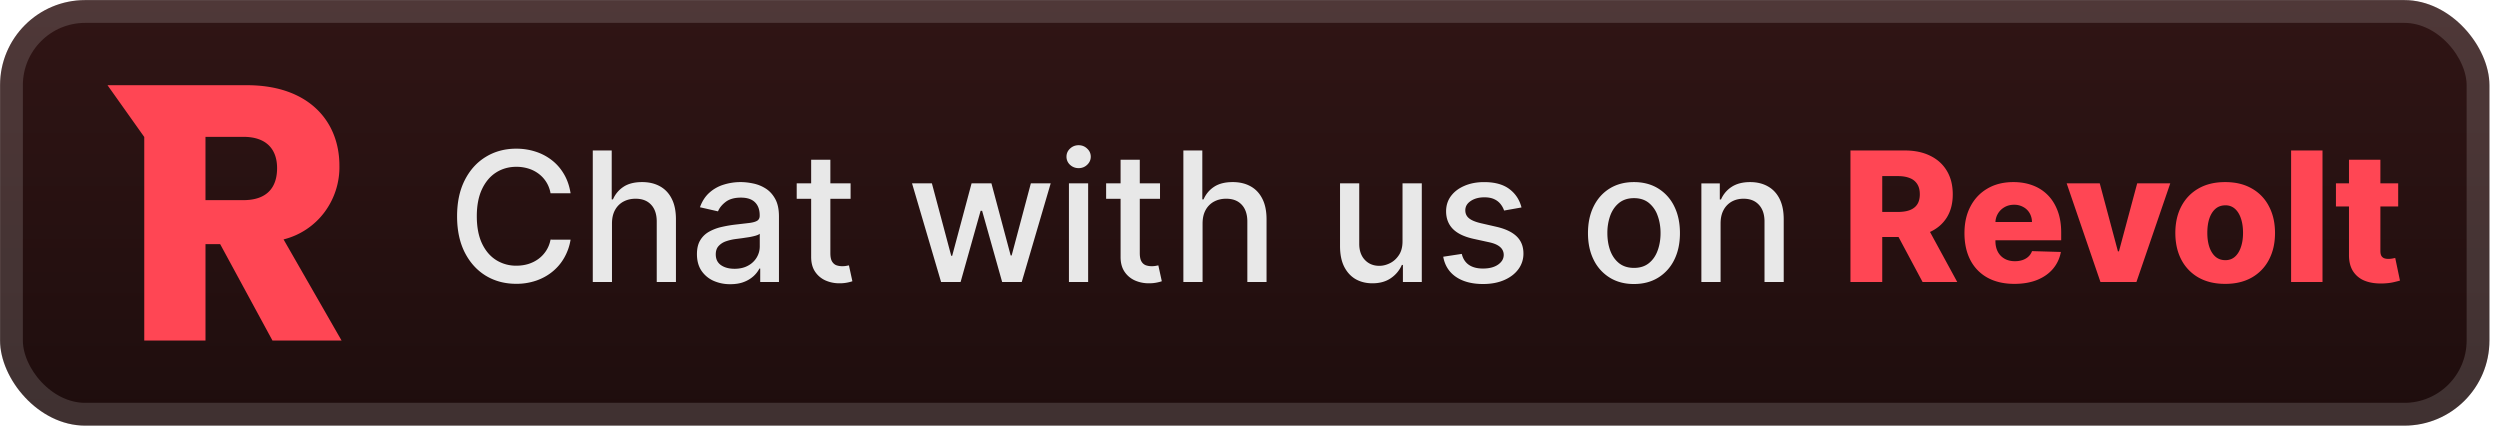
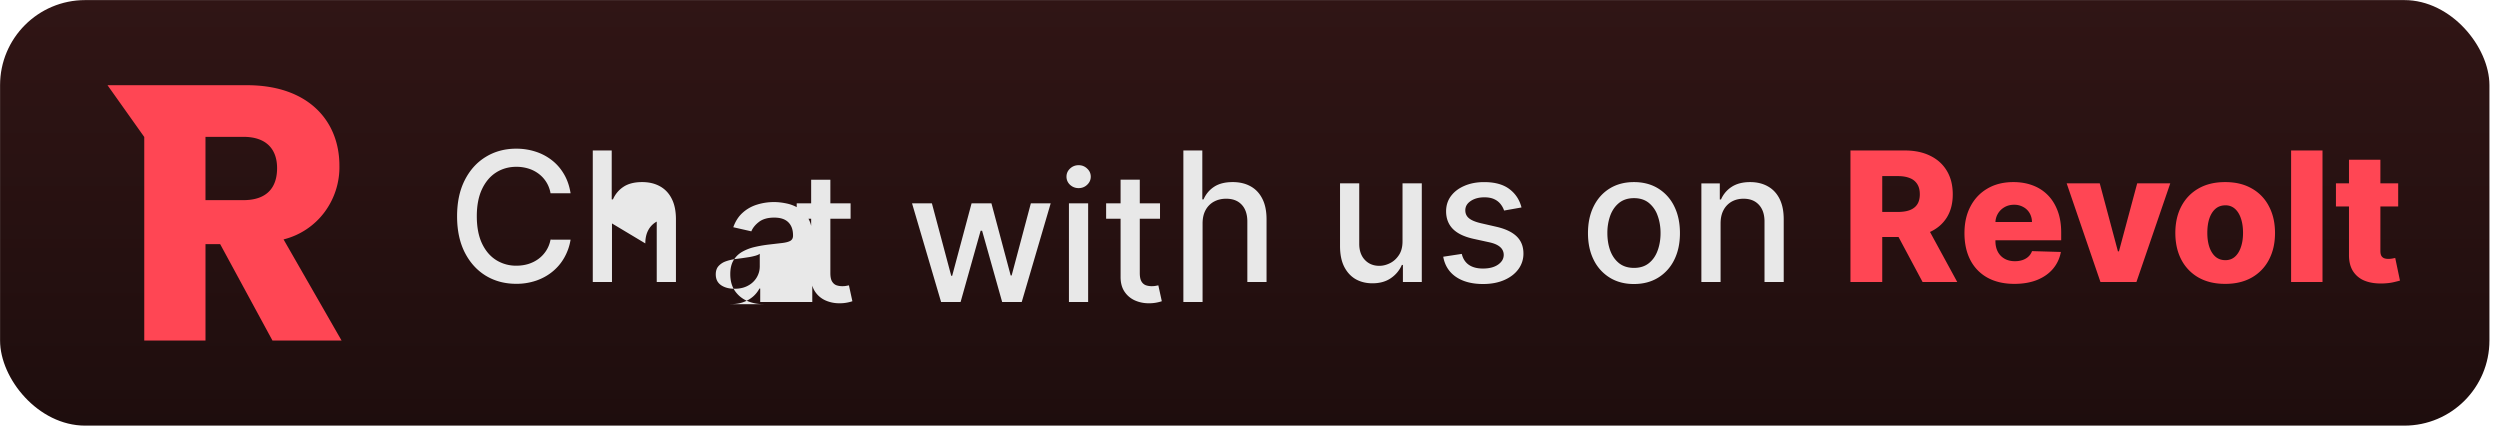
<svg xmlns="http://www.w3.org/2000/svg" width="263.659" height="46" fill="none" viewBox="0 0 235 41">
  <rect width="234.001" height="40.001" x=".006" y=".008" fill="url(#a)" rx="8" />
  <g filter="url(#b)">
    <path fill="#FF4654" d="M26.046 15.804c0 1.88-1.01 3.009-3.164 3.009h-3.567v-5.95h3.568c2.154 0 3.163 1.163 3.163 2.941m-15.94-7.795 3.454 4.866v19.133h5.756v-9.059h1.38l4.915 9.06h6.496l-5.453-9.504a6.87 6.87 0 0 0 3.828-2.532 7.06 7.06 0 0 0 1.422-4.408c0-4.172-2.895-7.556-8.684-7.556z" />
  </g>
  <g filter="url(#c)">
-     <path fill="#E8E8E8" d="M53.635 18.166H51.75a2.88 2.88 0 0 0-1.129-1.841 3.1 3.1 0 0 0-.96-.483 3.8 3.8 0 0 0-1.117-.163q-1.068 0-1.913.537-.84.537-1.328 1.576-.484 1.038-.483 2.535 0 1.51.483 2.548.488 1.038 1.334 1.57a3.5 3.5 0 0 0 1.901.53q.585 0 1.111-.156.531-.164.96-.477.429-.315.724-.767a2.9 2.9 0 0 0 .417-1.05l1.884.006a5 5 0 0 1-.586 1.678 4.6 4.6 0 0 1-1.105 1.316q-.67.55-1.533.851a5.7 5.7 0 0 1-1.884.302q-1.605 0-2.861-.76-1.255-.767-1.98-2.192-.72-1.425-.719-3.399 0-1.98.725-3.399.724-1.425 1.98-2.185 1.256-.767 2.855-.767a5.8 5.8 0 0 1 1.835.284 4.9 4.9 0 0 1 1.54.821q.681.537 1.129 1.316.447.773.604 1.769m3.892 2.837v5.506h-1.805V14.145h1.78v4.6h.115q.327-.748.996-1.189.67-.44 1.751-.44.954 0 1.666.392.72.393 1.111 1.171.398.773.398 1.932v5.898h-1.805v-5.68q0-1.02-.525-1.582-.525-.568-1.46-.568-.64 0-1.148.272a1.96 1.96 0 0 0-.79.797q-.284.519-.284 1.255m11.12 5.711a3.8 3.8 0 0 1-1.594-.326 2.7 2.7 0 0 1-1.129-.96q-.41-.627-.41-1.539 0-.785.302-1.292.3-.507.814-.803a4.3 4.3 0 0 1 1.148-.447q.633-.15 1.291-.229l1.353-.157q.519-.066.754-.211.236-.146.236-.471v-.042q0-.79-.447-1.226-.441-.434-1.316-.434-.912 0-1.437.404-.52.398-.718.887l-1.697-.386q.302-.845.882-1.364.585-.526 1.346-.76a5.3 5.3 0 0 1 1.6-.242q.555 0 1.177.132.627.128 1.171.471.549.345.9.984.35.634.35 1.648v6.158H71.46v-1.268h-.072a2.6 2.6 0 0 1-.526.689 2.8 2.8 0 0 1-.9.56q-.548.224-1.315.224m.392-1.448q.75-.001 1.28-.296a2.07 2.07 0 0 0 .815-.773q.284-.483.284-1.032v-1.196q-.097.097-.375.181a6 6 0 0 1-.621.14q-.35.054-.682.102l-.556.072q-.525.067-.96.224a1.65 1.65 0 0 0-.688.453q-.254.29-.254.772 0 .67.496 1.014.495.338 1.261.338m10.917-8.03v1.45H74.89v-1.45zm-3.707-2.221h1.805v8.771q0 .525.157.791.157.26.404.356.254.09.55.091.216 0 .38-.03.163-.03.254-.049l.325 1.492q-.156.06-.446.12a3.5 3.5 0 0 1-.725.073 3.2 3.2 0 0 1-1.328-.254 2.3 2.3 0 0 1-.996-.82q-.38-.556-.38-1.395zm12.213 11.494-2.73-9.273h1.866l1.817 6.81h.09l1.824-6.81h1.866l1.81 6.78h.091l1.805-6.78h1.865l-2.722 9.273h-1.841l-1.884-6.695h-.139l-1.883 6.695zm12.018 0v-9.273h1.805v9.273zm.911-10.703q-.47 0-.809-.314a1.02 1.02 0 0 1-.332-.761q0-.447.332-.76.339-.32.809-.32t.803.32q.338.313.338.76 0 .44-.338.76-.332.315-.803.315m7.65 1.43v1.45h-5.065v-1.45zm-3.706-2.221h1.805v8.771q0 .525.157.791a.8.8 0 0 0 .404.356q.253.09.55.091.216 0 .38-.03.163-.03.253-.049l.326 1.492q-.156.06-.446.12a3.5 3.5 0 0 1-.725.073 3.2 3.2 0 0 1-1.328-.254 2.3 2.3 0 0 1-.996-.82q-.38-.556-.38-1.395zm7.707 5.988v5.506h-1.805V14.145h1.781v4.6h.115q.325-.748.996-1.189.67-.44 1.751-.44.954 0 1.666.392.718.393 1.111 1.171.398.773.398 1.932v5.898h-1.805v-5.68q0-1.02-.525-1.582-.525-.568-1.461-.568-.64 0-1.147.272a1.96 1.96 0 0 0-.791.797q-.284.519-.284 1.255m18.795 1.66v-5.427h1.811v9.273h-1.775v-1.606h-.097a2.9 2.9 0 0 1-1.026 1.238q-.7.489-1.744.489-.894 0-1.582-.393-.682-.398-1.075-1.177-.386-.778-.386-1.926v-5.898h1.805v5.681q0 .948.525 1.51.525.56 1.365.56.507 0 1.008-.253.506-.253.839-.767.338-.513.332-1.303m11.185-3.163-1.636.29a2 2 0 0 0-.326-.598 1.6 1.6 0 0 0-.592-.465q-.374-.18-.936-.18-.766 0-1.279.343-.514.339-.514.876 0 .465.345.748.344.285 1.11.465l1.473.338q1.28.296 1.908.912.628.615.628 1.6a2.43 2.43 0 0 1-.483 1.485q-.477.645-1.334 1.014-.852.368-1.974.368-1.558 0-2.542-.664-.984-.67-1.207-1.901l1.744-.266q.163.682.671 1.032.506.345 1.322.344.887 0 1.418-.368.532-.374.532-.912a.95.95 0 0 0-.326-.73q-.321-.296-.984-.447l-1.57-.344q-1.298-.296-1.92-.942-.615-.646-.616-1.636 0-.82.459-1.436.46-.615 1.268-.96.809-.35 1.853-.35 1.503 0 2.367.652.863.645 1.141 1.732m10.57 7.196q-1.304 0-2.275-.598a4.03 4.03 0 0 1-1.51-1.672q-.537-1.074-.537-2.511 0-1.443.537-2.523t1.51-1.679q.971-.597 2.275-.597t2.276.597a4.03 4.03 0 0 1 1.51 1.678q.537 1.08.537 2.524 0 1.437-.537 2.511a4.04 4.04 0 0 1-1.51 1.673q-.971.597-2.276.597m.006-1.515q.846 0 1.401-.447.555-.446.821-1.19.272-.742.272-1.635 0-.888-.272-1.63a2.66 2.66 0 0 0-.821-1.201q-.555-.453-1.401-.453-.85 0-1.412.453-.555.452-.827 1.2a4.8 4.8 0 0 0-.266 1.63q0 .895.266 1.637.272.742.827 1.19.561.446 1.412.446m8.137-4.178v5.506h-1.805v-9.273h1.732v1.51h.115a2.65 2.65 0 0 1 1.002-1.184q.688-.446 1.733-.446.948 0 1.66.398.712.393 1.105 1.171.392.78.392 1.926v5.898h-1.805v-5.68q0-1.01-.525-1.576-.525-.574-1.443-.574-.628 0-1.117.272a1.96 1.96 0 0 0-.767.797q-.277.519-.277 1.255" />
+     <path fill="#E8E8E8" d="M53.635 18.166H51.75a2.88 2.88 0 0 0-1.129-1.841 3.1 3.1 0 0 0-.96-.483 3.8 3.8 0 0 0-1.117-.163q-1.068 0-1.913.537-.84.537-1.328 1.576-.484 1.038-.483 2.535 0 1.51.483 2.548.488 1.038 1.334 1.57a3.5 3.5 0 0 0 1.901.53q.585 0 1.111-.156.531-.164.96-.477.429-.315.724-.767a2.9 2.9 0 0 0 .417-1.05l1.884.006a5 5 0 0 1-.586 1.678 4.6 4.6 0 0 1-1.105 1.316q-.67.55-1.533.851a5.7 5.7 0 0 1-1.884.302q-1.605 0-2.861-.76-1.255-.767-1.98-2.192-.72-1.425-.719-3.399 0-1.98.725-3.399.724-1.425 1.98-2.185 1.256-.767 2.855-.767a5.8 5.8 0 0 1 1.835.284 4.9 4.9 0 0 1 1.54.821q.681.537 1.129 1.316.447.773.604 1.769m3.892 2.837v5.506h-1.805V14.145h1.78v4.6h.115q.327-.748.996-1.189.67-.44 1.751-.44.954 0 1.666.392.72.393 1.111 1.171.398.773.398 1.932v5.898h-1.805v-5.68a1.96 1.96 0 0 0-.79.797q-.284.519-.284 1.255m11.12 5.711a3.8 3.8 0 0 1-1.594-.326 2.7 2.7 0 0 1-1.129-.96q-.41-.627-.41-1.539 0-.785.302-1.292.3-.507.814-.803a4.3 4.3 0 0 1 1.148-.447q.633-.15 1.291-.229l1.353-.157q.519-.066.754-.211.236-.146.236-.471v-.042q0-.79-.447-1.226-.441-.434-1.316-.434-.912 0-1.437.404-.52.398-.718.887l-1.697-.386q.302-.845.882-1.364.585-.526 1.346-.76a5.3 5.3 0 0 1 1.6-.242q.555 0 1.177.132.627.128 1.171.471.549.345.9.984.35.634.35 1.648v6.158H71.46v-1.268h-.072a2.6 2.6 0 0 1-.526.689 2.8 2.8 0 0 1-.9.56q-.548.224-1.315.224m.392-1.448q.75-.001 1.28-.296a2.07 2.07 0 0 0 .815-.773q.284-.483.284-1.032v-1.196q-.097.097-.375.181a6 6 0 0 1-.621.14q-.35.054-.682.102l-.556.072q-.525.067-.96.224a1.65 1.65 0 0 0-.688.453q-.254.29-.254.772 0 .67.496 1.014.495.338 1.261.338m10.917-8.03v1.45H74.89v-1.45zm-3.707-2.221h1.805v8.771q0 .525.157.791.157.26.404.356.254.09.55.091.216 0 .38-.03.163-.03.254-.049l.325 1.492q-.156.06-.446.12a3.5 3.5 0 0 1-.725.073 3.2 3.2 0 0 1-1.328-.254 2.3 2.3 0 0 1-.996-.82q-.38-.556-.38-1.395zm12.213 11.494-2.73-9.273h1.866l1.817 6.81h.09l1.824-6.81h1.866l1.81 6.78h.091l1.805-6.78h1.865l-2.722 9.273h-1.841l-1.884-6.695h-.139l-1.883 6.695zm12.018 0v-9.273h1.805v9.273zm.911-10.703q-.47 0-.809-.314a1.02 1.02 0 0 1-.332-.761q0-.447.332-.76.339-.32.809-.32t.803.32q.338.313.338.76 0 .44-.338.76-.332.315-.803.315m7.65 1.43v1.45h-5.065v-1.45zm-3.706-2.221h1.805v8.771q0 .525.157.791a.8.8 0 0 0 .404.356q.253.09.55.091.216 0 .38-.03.163-.03.253-.049l.326 1.492q-.156.06-.446.12a3.5 3.5 0 0 1-.725.073 3.2 3.2 0 0 1-1.328-.254 2.3 2.3 0 0 1-.996-.82q-.38-.556-.38-1.395zm7.707 5.988v5.506h-1.805V14.145h1.781v4.6h.115q.325-.748.996-1.189.67-.44 1.751-.44.954 0 1.666.392.718.393 1.111 1.171.398.773.398 1.932v5.898h-1.805v-5.68q0-1.02-.525-1.582-.525-.568-1.461-.568-.64 0-1.147.272a1.96 1.96 0 0 0-.791.797q-.284.519-.284 1.255m18.795 1.66v-5.427h1.811v9.273h-1.775v-1.606h-.097a2.9 2.9 0 0 1-1.026 1.238q-.7.489-1.744.489-.894 0-1.582-.393-.682-.398-1.075-1.177-.386-.778-.386-1.926v-5.898h1.805v5.681q0 .948.525 1.51.525.56 1.365.56.507 0 1.008-.253.506-.253.839-.767.338-.513.332-1.303m11.185-3.163-1.636.29a2 2 0 0 0-.326-.598 1.6 1.6 0 0 0-.592-.465q-.374-.18-.936-.18-.766 0-1.279.343-.514.339-.514.876 0 .465.345.748.344.285 1.11.465l1.473.338q1.28.296 1.908.912.628.615.628 1.6a2.43 2.43 0 0 1-.483 1.485q-.477.645-1.334 1.014-.852.368-1.974.368-1.558 0-2.542-.664-.984-.67-1.207-1.901l1.744-.266q.163.682.671 1.032.506.345 1.322.344.887 0 1.418-.368.532-.374.532-.912a.95.95 0 0 0-.326-.73q-.321-.296-.984-.447l-1.57-.344q-1.298-.296-1.92-.942-.615-.646-.616-1.636 0-.82.459-1.436.46-.615 1.268-.96.809-.35 1.853-.35 1.503 0 2.367.652.863.645 1.141 1.732m10.57 7.196q-1.304 0-2.275-.598a4.03 4.03 0 0 1-1.51-1.672q-.537-1.074-.537-2.511 0-1.443.537-2.523t1.51-1.679q.971-.597 2.275-.597t2.276.597a4.03 4.03 0 0 1 1.51 1.678q.537 1.08.537 2.524 0 1.437-.537 2.511a4.04 4.04 0 0 1-1.51 1.673q-.971.597-2.276.597m.006-1.515q.846 0 1.401-.447.555-.446.821-1.19.272-.742.272-1.635 0-.888-.272-1.63a2.66 2.66 0 0 0-.821-1.201q-.555-.453-1.401-.453-.85 0-1.412.453-.555.452-.827 1.2a4.8 4.8 0 0 0-.266 1.63q0 .895.266 1.637.272.742.827 1.19.561.446 1.412.446m8.137-4.178v5.506h-1.805v-9.273h1.732v1.51h.115a2.65 2.65 0 0 1 1.002-1.184q.688-.446 1.733-.446.948 0 1.66.398.712.393 1.105 1.171.392.78.392 1.926v5.898h-1.805v-5.68q0-1.01-.525-1.576-.525-.574-1.443-.574-.628 0-1.117.272a1.96 1.96 0 0 0-.767.797q-.277.519-.277 1.255" />
    <path fill="#FF4654" d="M173.943 26.51V14.144h5.107q1.389 0 2.397.502 1.014.495 1.564 1.424.549.923.549 2.192 0 1.285-.562 2.185-.561.894-1.593 1.364-1.034.465-2.445.465h-3.23v-2.354h2.674q.676 0 1.129-.175.46-.181.694-.544.236-.368.236-.941 0-.575-.236-.948a1.4 1.4 0 0 0-.694-.568q-.459-.192-1.129-.193h-1.473v9.955zm6.961-5.652 3.078 5.651h-3.259l-3.019-5.65zm8.447 5.826q-1.455 0-2.512-.573a3.96 3.96 0 0 1-1.617-1.649q-.562-1.074-.562-2.553 0-1.437.568-2.511.567-1.08 1.599-1.679 1.034-.603 2.433-.603.99 0 1.811.308.822.308 1.419.911.597.604.93 1.491.332.882.332 2.023v.736h-8.06v-1.714h5.313a1.67 1.67 0 0 0-.223-.84 1.5 1.5 0 0 0-.598-.573 1.7 1.7 0 0 0-.863-.211q-.495 0-.888.223a1.68 1.68 0 0 0-.863 1.449v1.744q0 .567.223.997.223.421.634.658.411.235.978.235.393 0 .712-.109.32-.108.55-.32.229-.21.344-.519l2.711.079a3.36 3.36 0 0 1-.743 1.587q-.567.67-1.491 1.045-.924.368-2.137.368m14.654-9.448-3.181 9.273h-3.381l-3.175-9.273h3.109l1.708 6.387h.097l1.714-6.387zm5.162 9.448q-1.461 0-2.511-.598a4.1 4.1 0 0 1-1.612-1.678q-.561-1.08-.562-2.505 0-1.432.562-2.505.567-1.08 1.612-1.679 1.05-.603 2.511-.603t2.505.603a4 4 0 0 1 1.612 1.679q.568 1.074.568 2.505 0 1.425-.568 2.505a4.07 4.07 0 0 1-1.612 1.678q-1.044.598-2.505.598m.018-2.228q.531 0 .9-.325.367-.327.561-.906.2-.58.199-1.34 0-.773-.199-1.353-.194-.58-.561-.905a1.3 1.3 0 0 0-.9-.326q-.549 0-.93.326-.374.326-.573.906-.193.58-.193 1.352 0 .76.193 1.34.2.579.573.906.381.325.93.325m9.131-10.31v12.363h-2.952V14.145zm7.113 3.09v2.174h-5.85v-2.174zm-4.624-2.221h2.952v8.578q0 .272.084.44a.53.53 0 0 0 .26.236q.169.067.404.067.17 0 .357-.03.192-.037.289-.06l.447 2.13q-.211.06-.598.151-.38.09-.911.115-1.038.048-1.781-.242a2.3 2.3 0 0 1-1.129-.917q-.387-.622-.374-1.564z" />
  </g>
-   <rect width="231.858" height="37.858" x="1.077" y="1.08" stroke="#fff" stroke-opacity=".15" stroke-width="2.143" rx="6.929" />
  <defs>
    <filter id="b" width="39.202" height="39.202" x="2.406" y=".408" color-interpolation-filters="sRGB" filterUnits="userSpaceOnUse">
      <feFlood flood-opacity="0" result="BackgroundImageFix" />
      <feColorMatrix in="SourceAlpha" result="hardAlpha" values="0 0 0 0 0 0 0 0 0 0 0 0 0 0 0 0 0 0 127 0" />
      <feOffset />
      <feGaussianBlur stdDeviation="2.8" />
      <feComposite in2="hardAlpha" operator="out" />
      <feColorMatrix values="0 0 0 0 0 0 0 0 0 0 0 0 0 0 0 0 0 0 0.25 0" />
      <feBlend in2="BackgroundImageFix" result="effect1_dropShadow_28_2790" />
      <feBlend in="SourceGraphic" in2="effect1_dropShadow_28_2790" result="shape" />
    </filter>
    <filter id="c" width="195.429" height="32.429" x="36.293" y="3.795" color-interpolation-filters="sRGB" filterUnits="userSpaceOnUse">
      <feFlood flood-opacity="0" result="BackgroundImageFix" />
      <feColorMatrix in="SourceAlpha" result="hardAlpha" values="0 0 0 0 0 0 0 0 0 0 0 0 0 0 0 0 0 0 127 0" />
      <feOffset />
      <feGaussianBlur stdDeviation="2.857" />
      <feComposite in2="hardAlpha" operator="out" />
      <feColorMatrix values="0 0 0 0 0 0 0 0 0 0 0 0 0 0 0 0 0 0 0.25 0" />
      <feBlend in2="BackgroundImageFix" result="effect1_dropShadow_28_2790" />
      <feBlend in="SourceGraphic" in2="effect1_dropShadow_28_2790" result="shape" />
    </filter>
    <linearGradient id="a" x1="117.007" x2="117.007" y1=".008" y2="40.01" gradientUnits="userSpaceOnUse">
      <stop stop-color="#301515" />
      <stop offset="1" stop-color="#1E0D0D" />
    </linearGradient>
  </defs>
</svg>